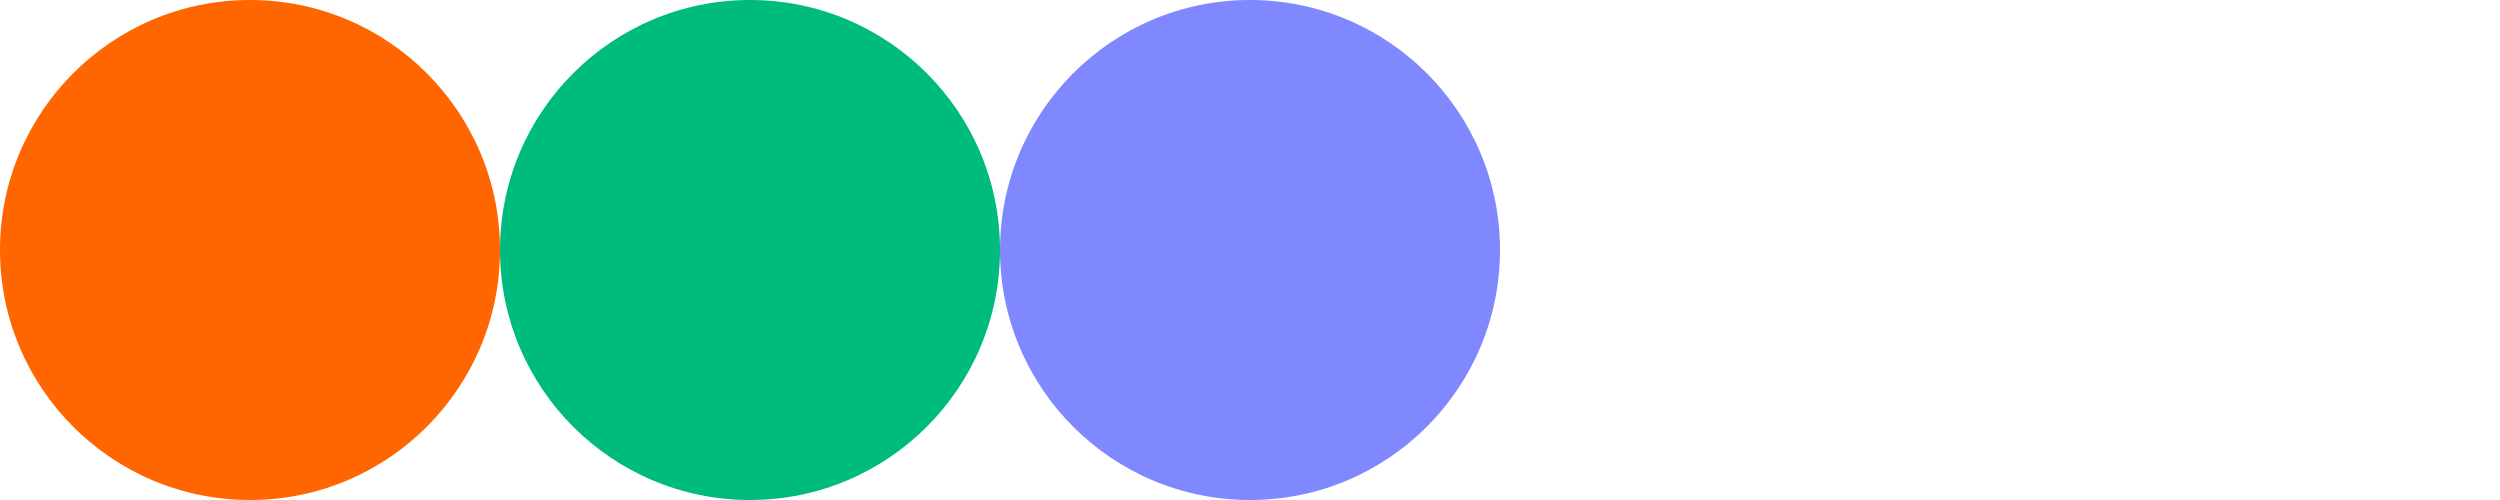
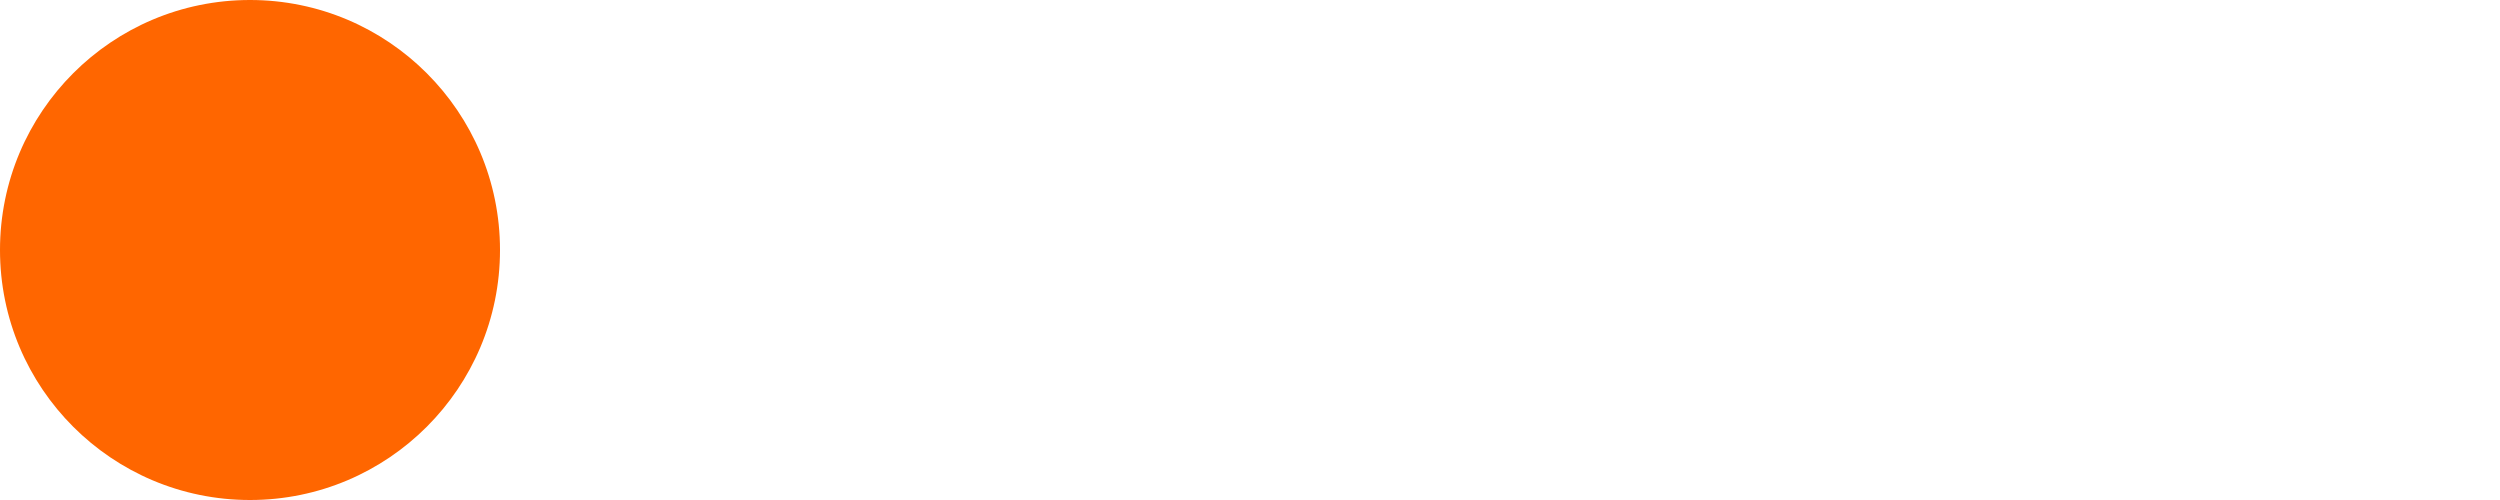
<svg xmlns="http://www.w3.org/2000/svg" version="1.1" width="250" height="50" viewBox="-25 -25 250 50">
  <g>
    <circle fill="#ff6600" cx="0" cy="0" r="25" />
-     <circle fill="#00bb7e" cx="50" cy="0" r="25" />
-     <circle fill="#7f88ff" cx="100" cy="0" r="25" />
  </g>
</svg>